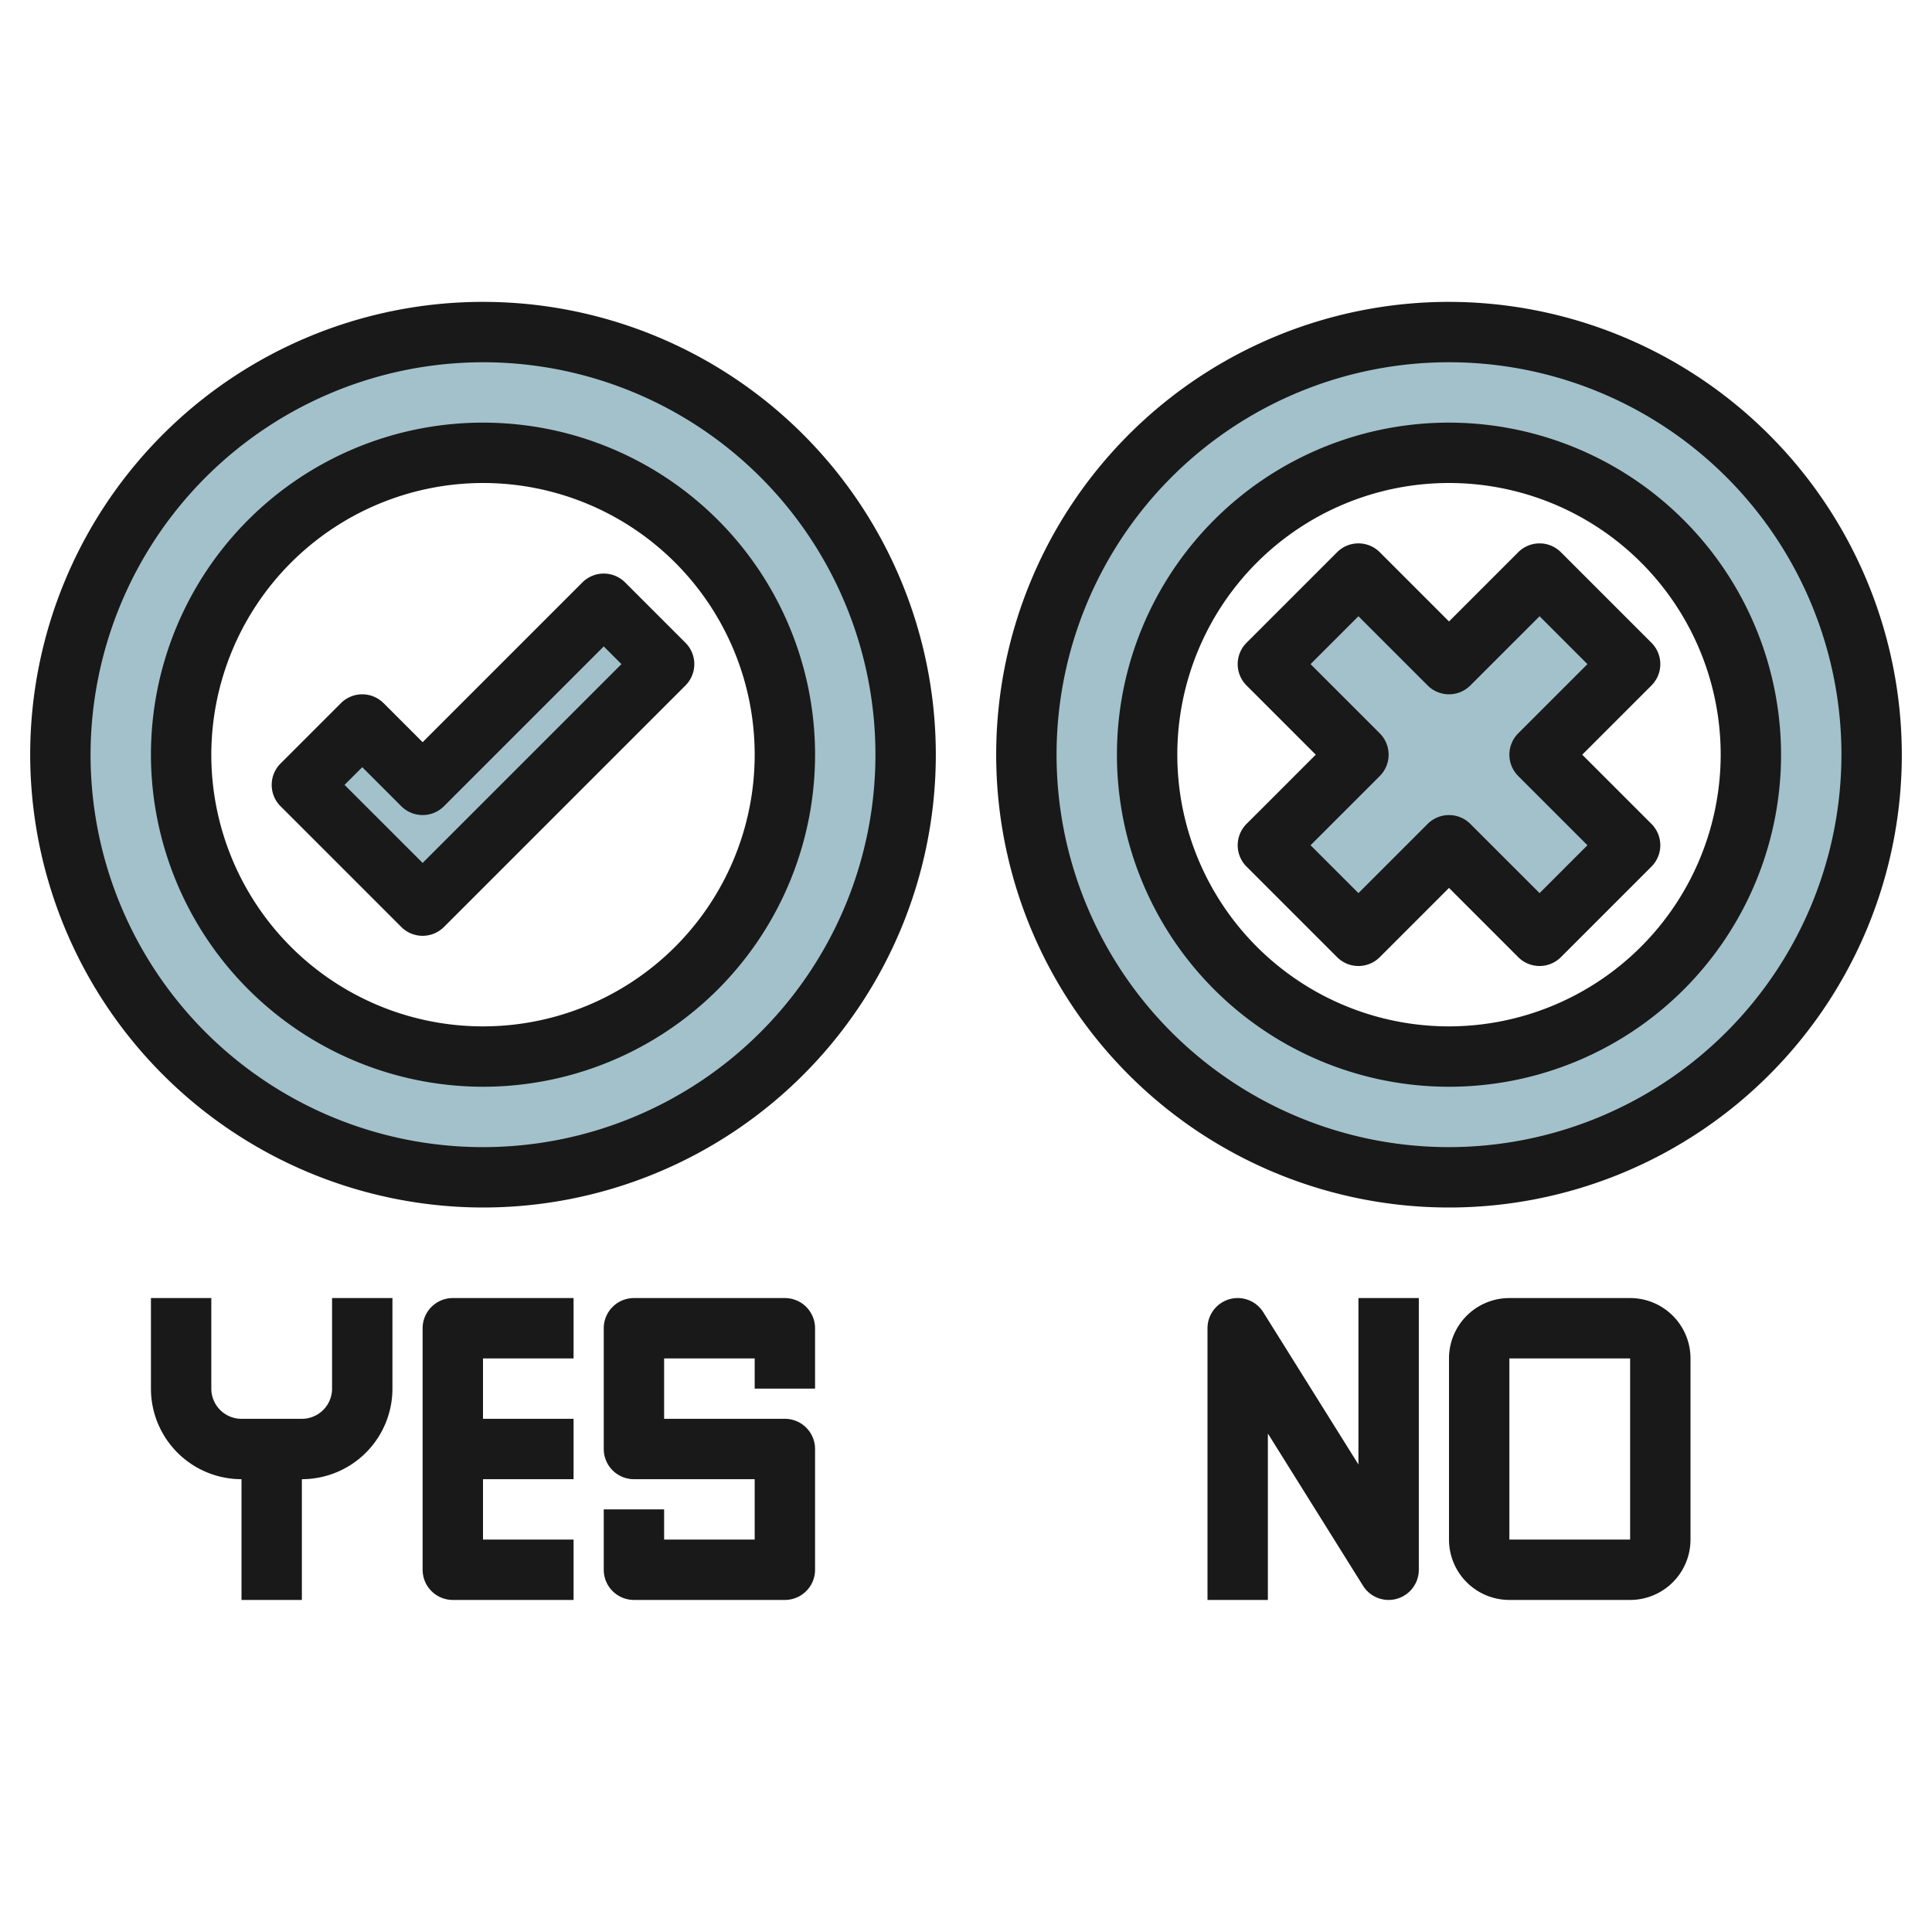
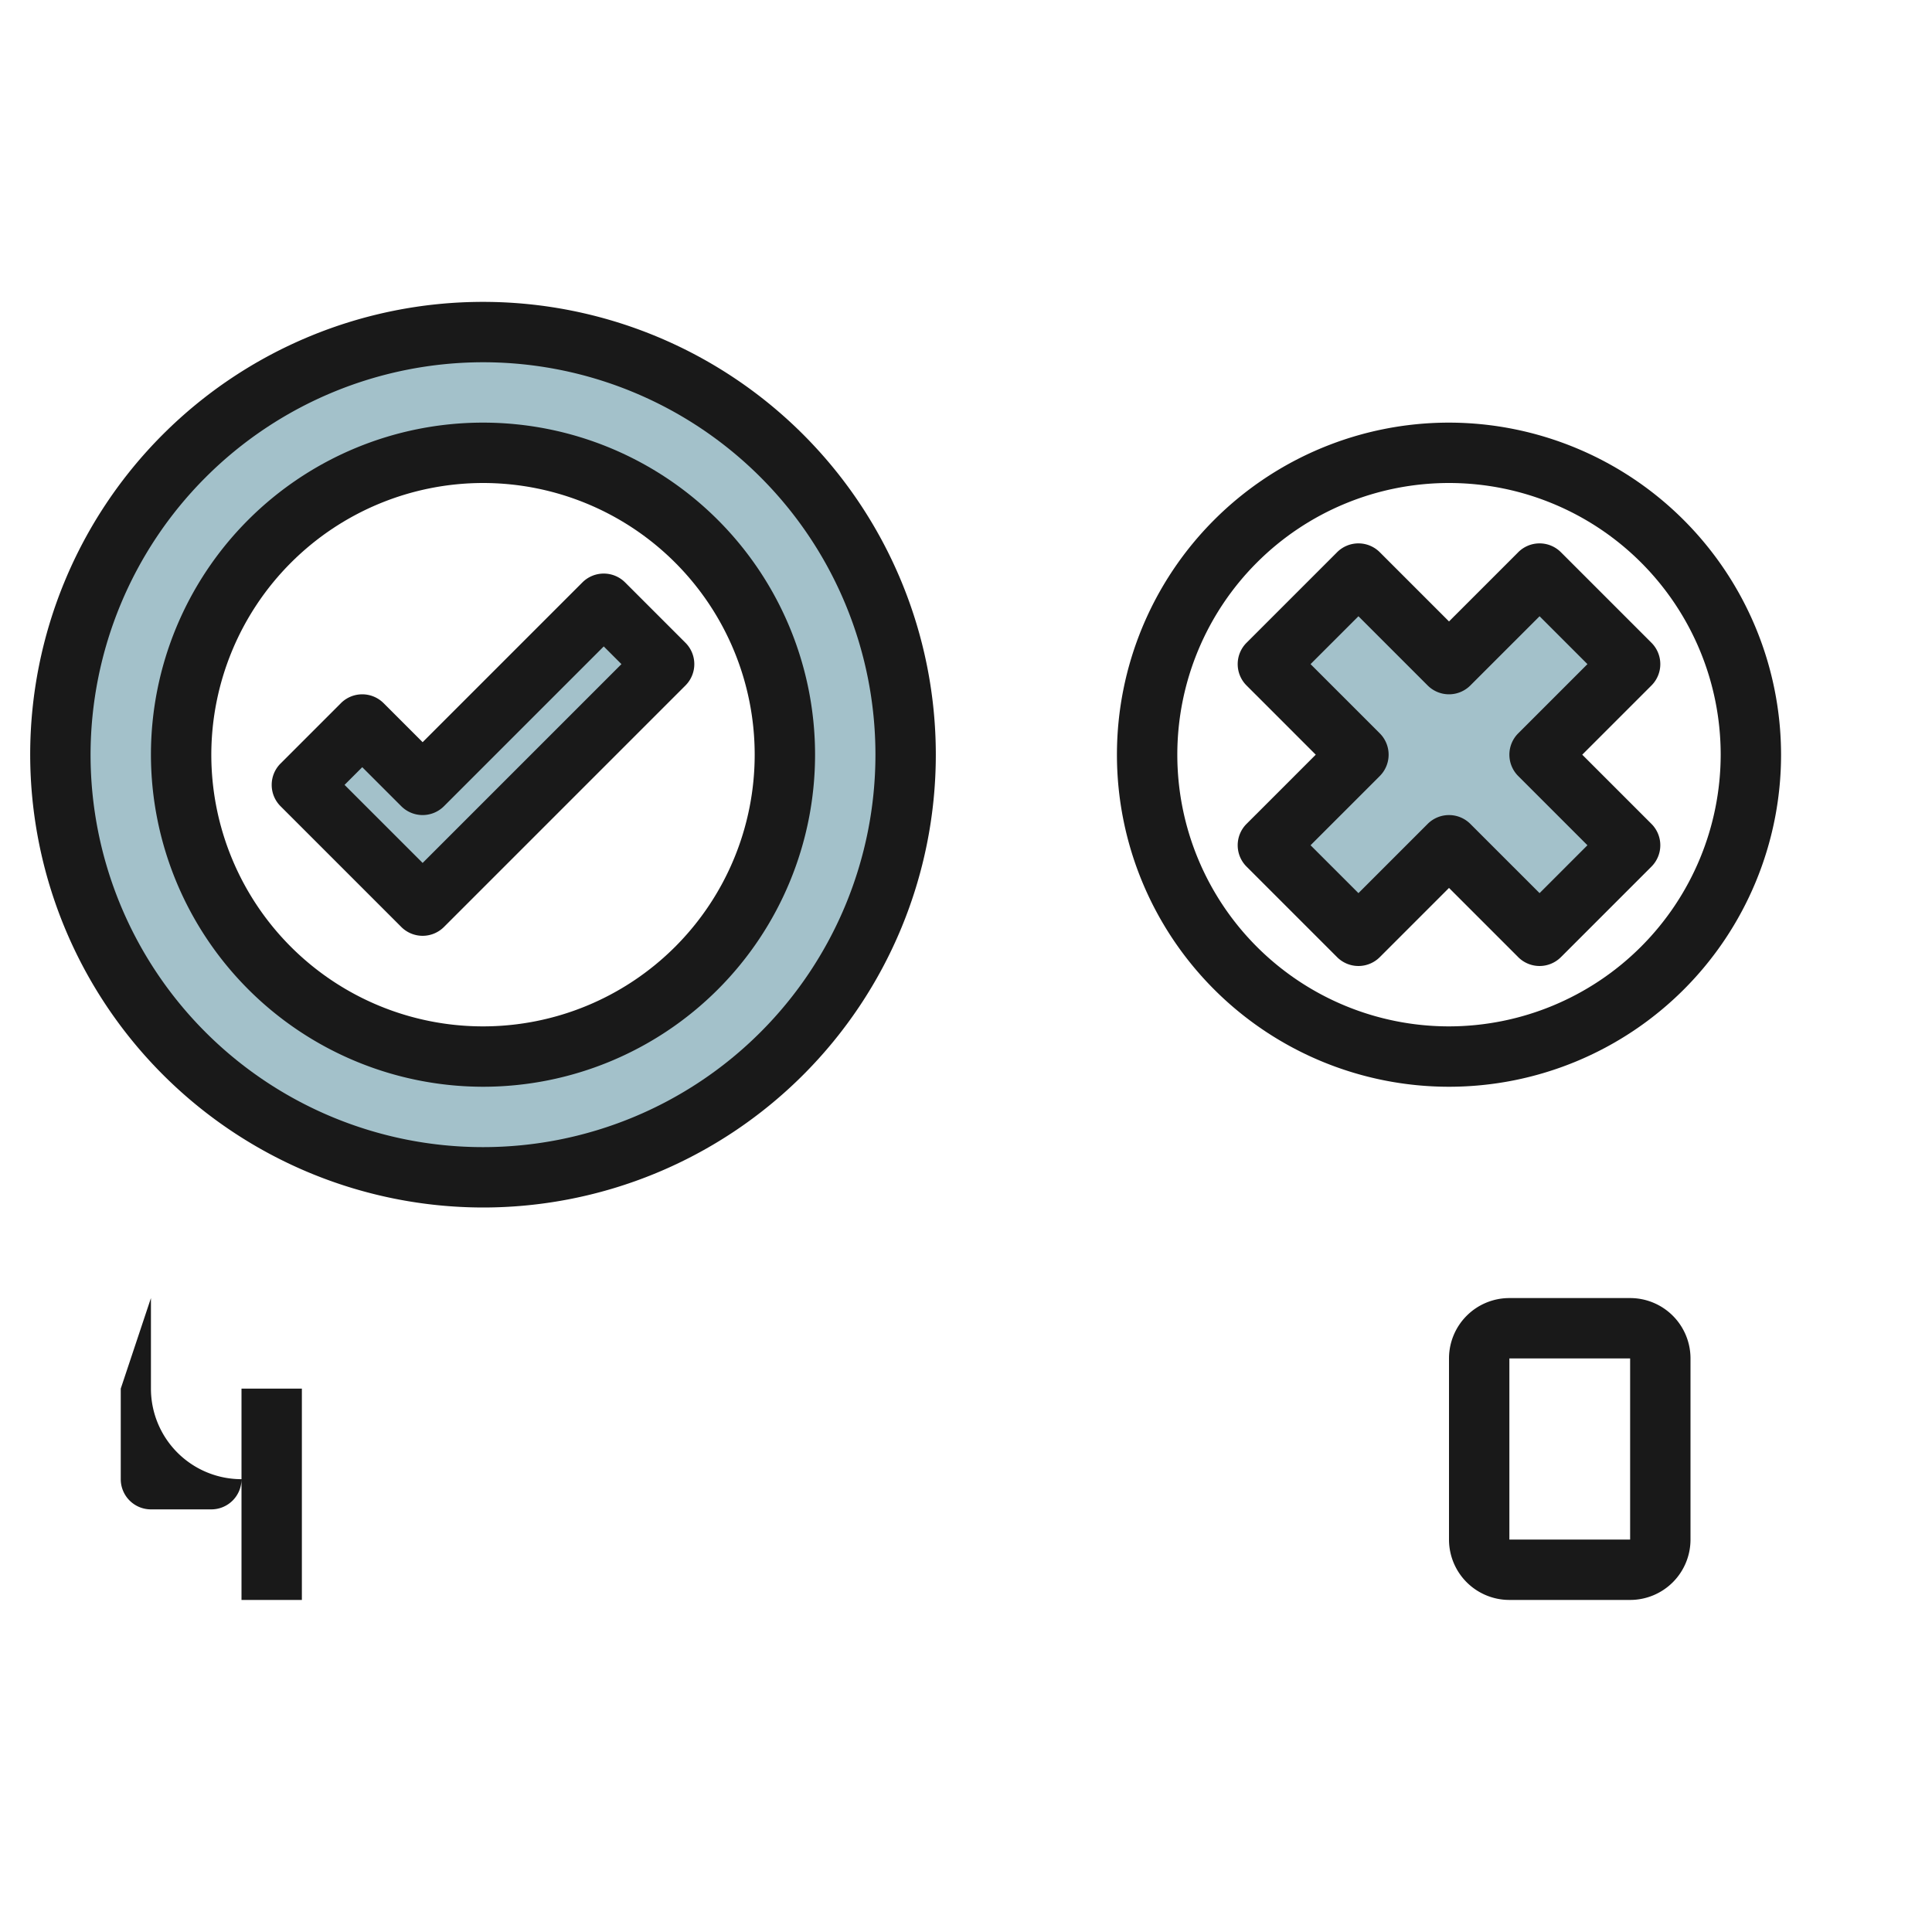
<svg xmlns="http://www.w3.org/2000/svg" id="Layer_3" height="512" viewBox="0 0 64 64" width="512" data-name="Layer 3">
-   <path d="m48 11a14 14 0 1 0 14 14 14 14 0 0 0 -14-14zm0 24a10 10 0 1 1 10-10 10 10 0 0 1 -10 10z" fill="#a3c1ca" />
  <path d="m16 11a14 14 0 1 0 14 14 14 14 0 0 0 -14-14zm0 24a10 10 0 1 1 10-10 10 10 0 0 1 -10 10z" fill="#a3c1ca" />
  <path d="m10 26 4 4 8-8-2-2-6 6-2-2z" fill="#a3c1ca" />
  <path d="m54 22-3-3-3 3-3-3-3 3 3 3-3 3 3 3 3-3 3 3 3-3-3-3z" fill="#a3c1ca" />
  <g fill="#191919">
    <path d="m16 40a15 15 0 1 0 -15-15 15.017 15.017 0 0 0 15 15zm0-28a13 13 0 1 1 -13 13 13.015 13.015 0 0 1 13-13z" />
    <path d="m16 36a11 11 0 1 0 -11-11 11.013 11.013 0 0 0 11 11zm0-20a9 9 0 1 1 -9 9 9.011 9.011 0 0 1 9-9z" />
-     <path d="m48 10a15 15 0 1 0 15 15 15.017 15.017 0 0 0 -15-15zm0 28a13 13 0 1 1 13-13 13.015 13.015 0 0 1 -13 13z" />
    <path d="m48 14a11 11 0 1 0 11 11 11.013 11.013 0 0 0 -11-11zm0 20a9 9 0 1 1 9-9 9.011 9.011 0 0 1 -9 9z" />
    <path d="m14 31a1 1 0 0 0 .707-.293l8-8a1 1 0 0 0 0-1.414l-2-2a1 1 0 0 0 -1.414 0l-5.293 5.293-1.293-1.293a1 1 0 0 0 -1.414 0l-2 2a1 1 0 0 0 0 1.414l4 4a1 1 0 0 0 .707.293zm-2-5.586 1.293 1.293a1 1 0 0 0 1.414 0l5.293-5.293.586.586-6.586 6.586-2.586-2.586z" />
    <path d="m50.293 18.293-2.293 2.293-2.293-2.293a1 1 0 0 0 -1.414 0l-3 3a1 1 0 0 0 0 1.414l2.293 2.293-2.293 2.293a1 1 0 0 0 0 1.414l3 3a1 1 0 0 0 1.414 0l2.293-2.293 2.293 2.293a1 1 0 0 0 1.414 0l3-3a1 1 0 0 0 0-1.414l-2.293-2.293 2.293-2.293a1 1 0 0 0 0-1.414l-3-3a1 1 0 0 0 -1.414 0zm0 6a1 1 0 0 0 0 1.414l2.293 2.293-1.586 1.586-2.293-2.293a1 1 0 0 0 -1.414 0l-2.293 2.293-1.586-1.586 2.293-2.293a1 1 0 0 0 0-1.414l-2.293-2.293 1.586-1.586 2.293 2.293a1 1 0 0 0 1.414 0l2.293-2.293 1.586 1.586z" />
-     <path d="m5 43v3a3 3 0 0 0 3 3v4h2v-4a3 3 0 0 0 3-3v-3h-2v3a1 1 0 0 1 -1 1h-2a1 1 0 0 1 -1-1v-3z" />
-     <path d="m19 45v-2h-4a1 1 0 0 0 -1 1v8a1 1 0 0 0 1 1h4v-2h-3v-2h3v-2h-3v-2z" />
-     <path d="m27 46v-2a1 1 0 0 0 -1-1h-5a1 1 0 0 0 -1 1v4a1 1 0 0 0 1 1h4v2h-3v-1h-2v2a1 1 0 0 0 1 1h5a1 1 0 0 0 1-1v-4a1 1 0 0 0 -1-1h-4v-2h3v1z" />
-     <path d="m46 53a1 1 0 0 0 1-1v-9h-2v5.513l-3.152-5.043a1 1 0 0 0 -1.848.53v9h2v-5.513l3.152 5.043a1 1 0 0 0 .848.47z" />
+     <path d="m5 43v3a3 3 0 0 0 3 3v4h2v-4v-3h-2v3a1 1 0 0 1 -1 1h-2a1 1 0 0 1 -1-1v-3z" />
    <path d="m54 43h-4a2 2 0 0 0 -2 2v6a2 2 0 0 0 2 2h4a2 2 0 0 0 2-2v-6a2 2 0 0 0 -2-2zm-4 8v-6h4v6z" />
  </g>
</svg>